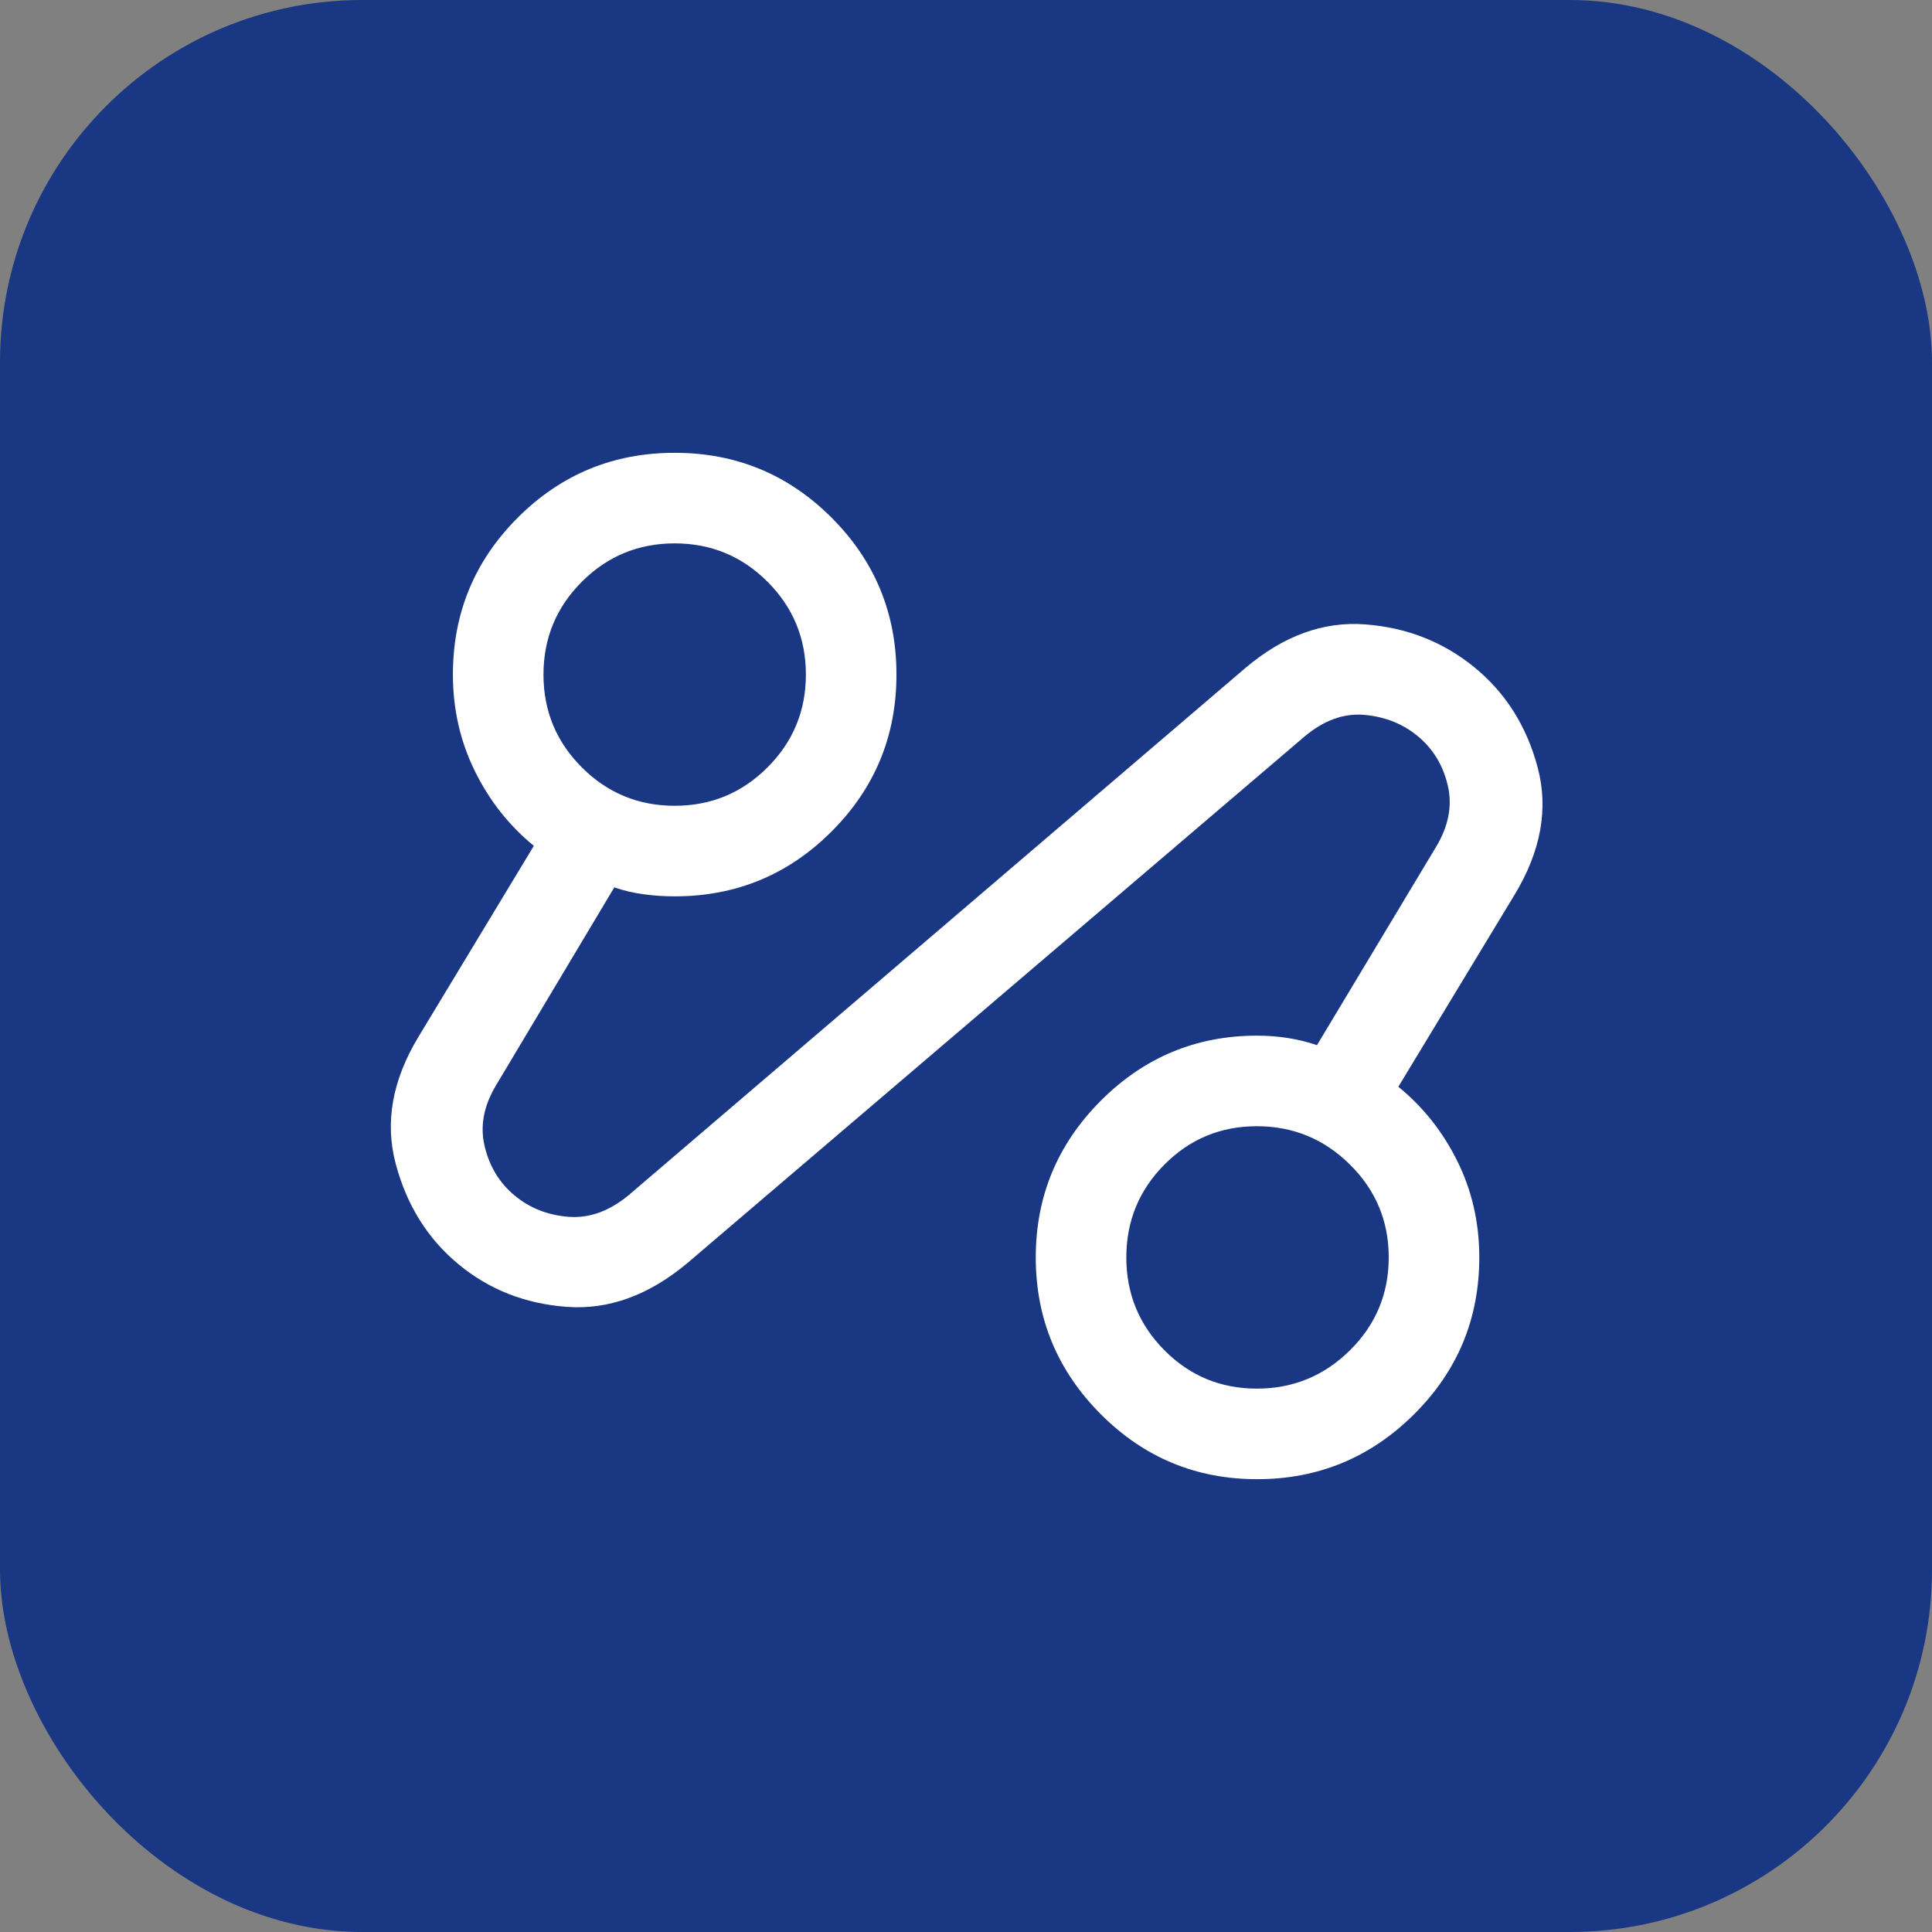
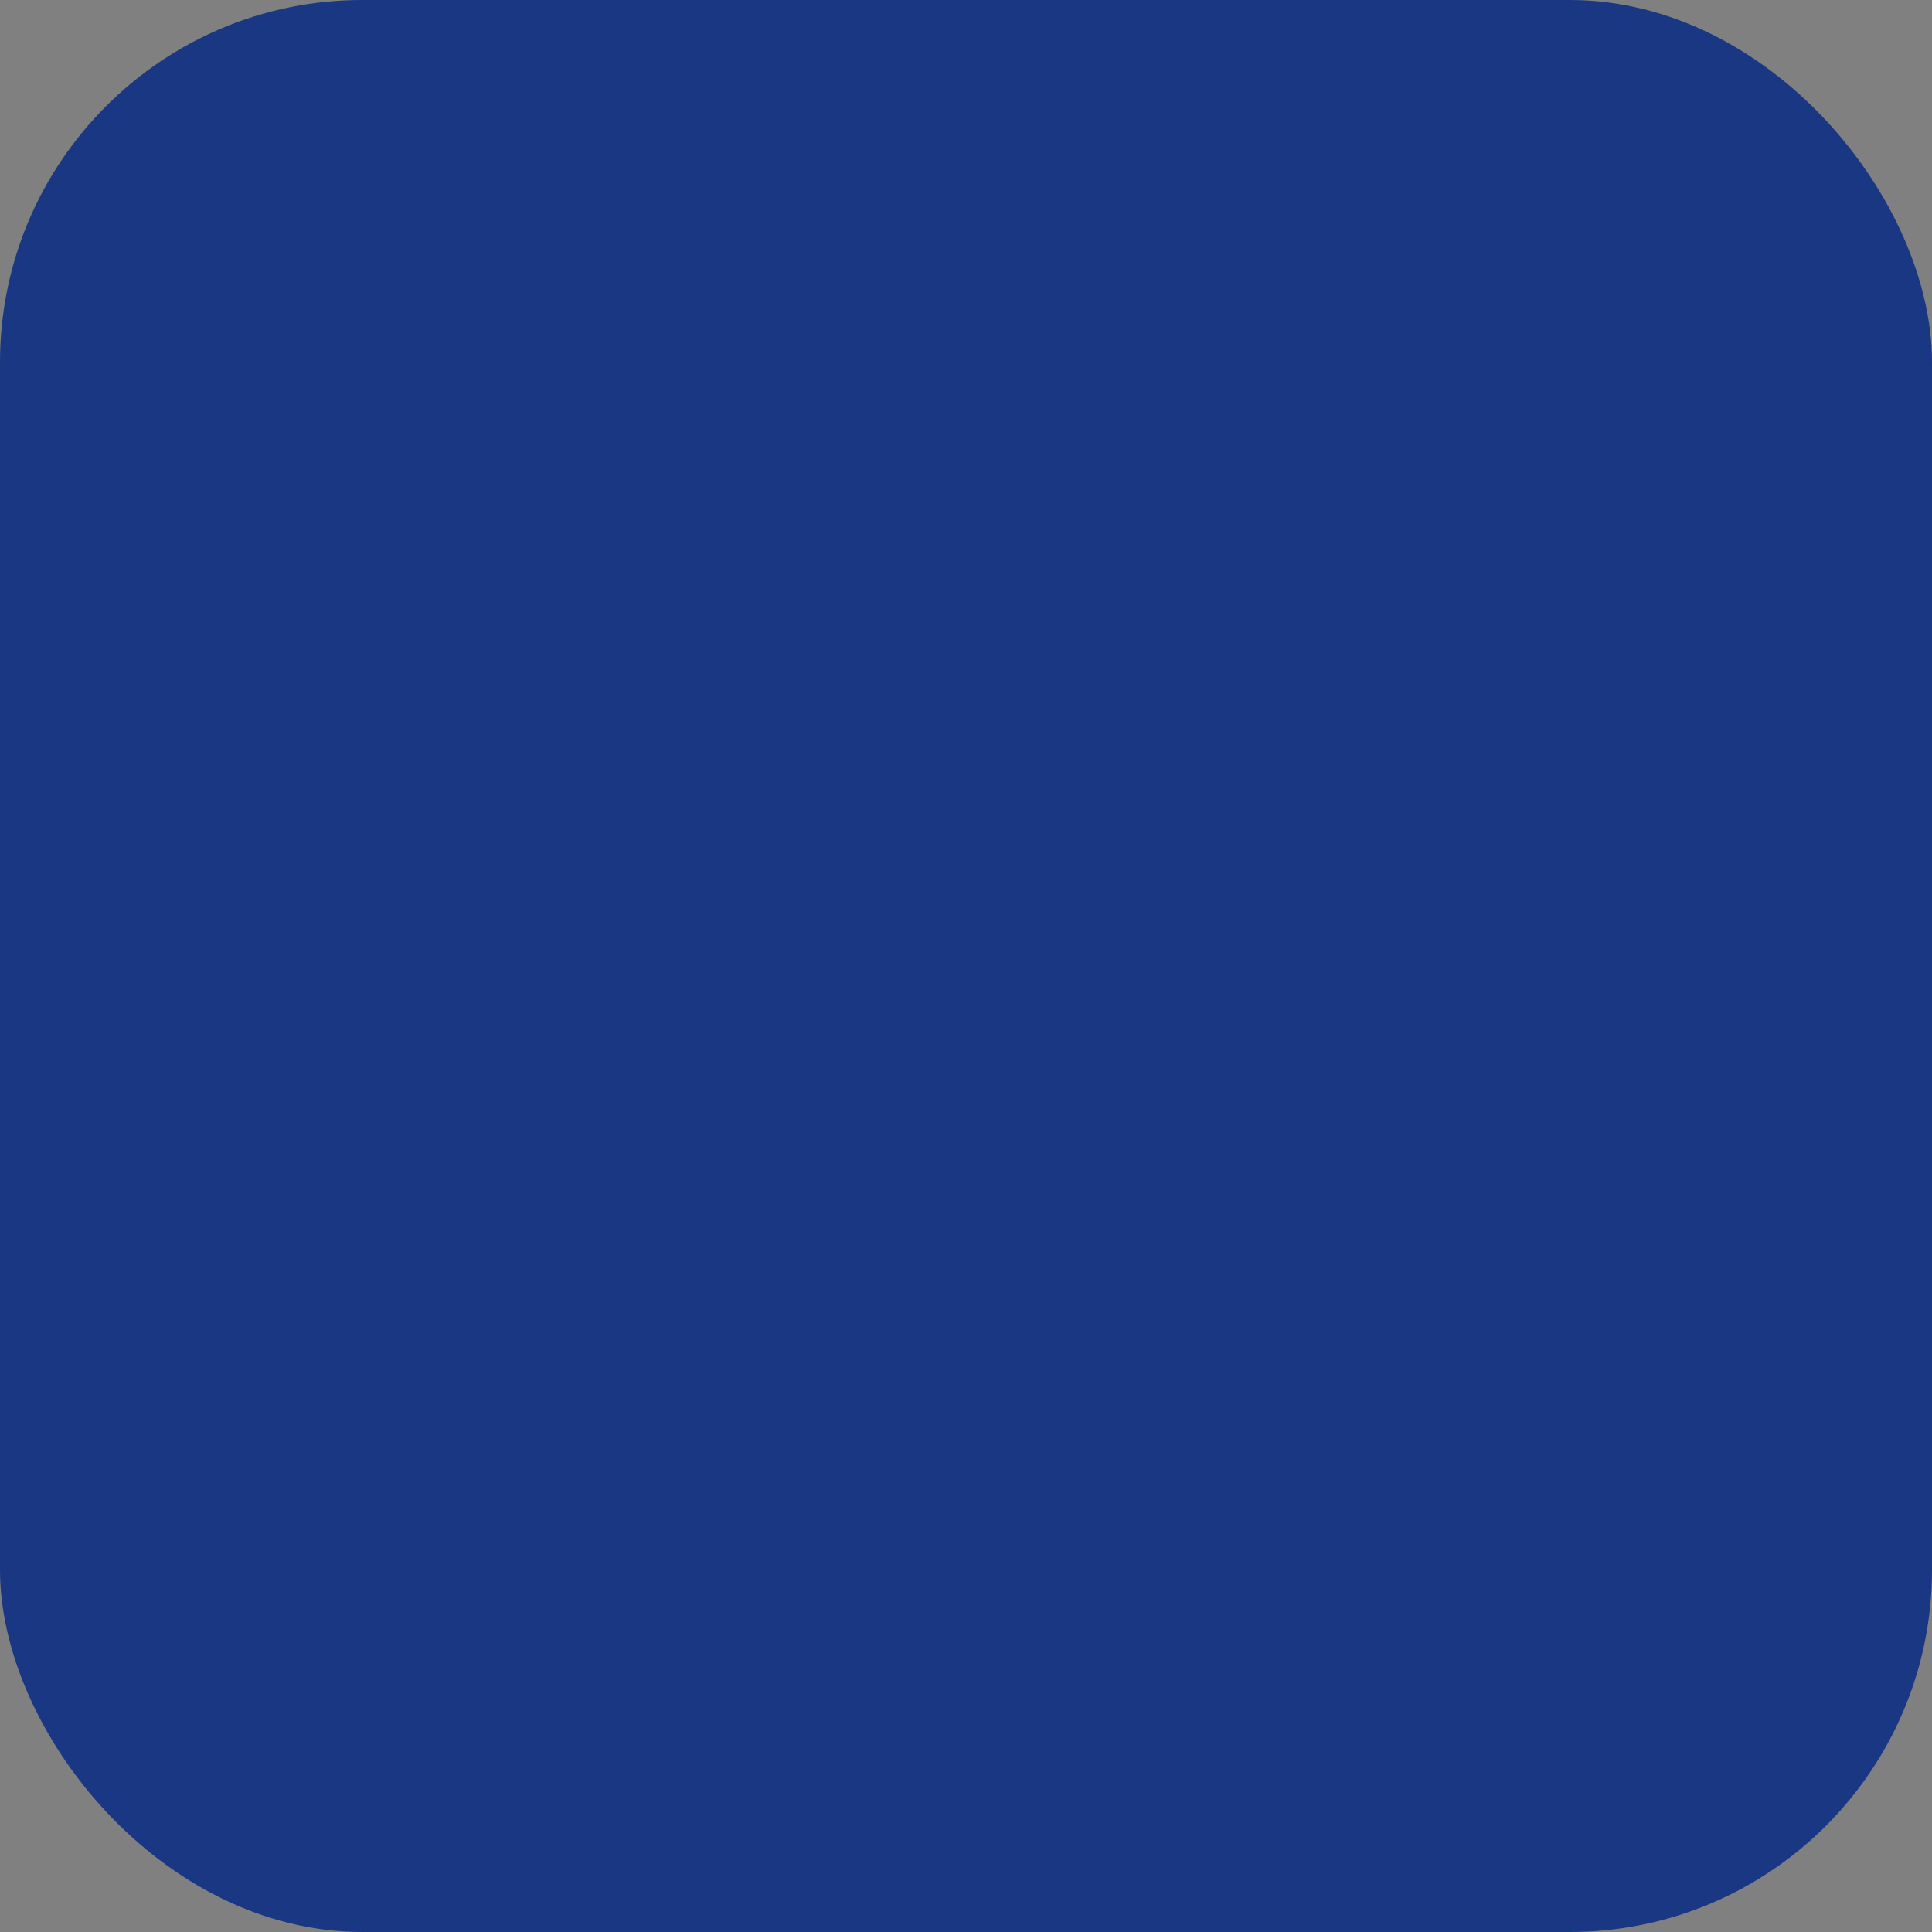
<svg xmlns="http://www.w3.org/2000/svg" width="56" height="56" viewBox="0 0 56 56" fill="none">
  <rect x="0" y="0" width="56" height="56" fill="#808080" stroke="none" />
  <rect width="56" height="56" rx="10.5" fill="#1A3783" />
  <mask id="mask0_49204_148328" style="mask-type:alpha" maskUnits="userSpaceOnUse" x="7" y="7" width="42" height="42">
-     <rect x="7" y="7" width="42" height="42" fill="#D9D9D9" />
-   </mask>
+     </mask>
  <g mask="url(#mask0_49204_148328)">
-     <path d="M19.919 36.615C18.804 37.546 17.643 37.968 16.434 37.88C15.226 37.793 14.177 37.38 13.286 36.642C12.396 35.904 11.79 34.936 11.471 33.738C11.151 32.54 11.369 31.314 12.125 30.06L15.474 24.517C14.756 23.931 14.185 23.208 13.762 22.346C13.339 21.485 13.128 20.553 13.128 19.553C13.128 17.774 13.754 16.258 15.007 15.005C16.26 13.752 17.776 13.125 19.556 13.125C21.335 13.125 22.851 13.752 24.104 15.005C25.357 16.258 25.984 17.774 25.984 19.553C25.984 21.332 25.357 22.848 24.104 24.101C22.851 25.354 21.335 25.981 19.556 25.981C19.248 25.981 18.947 25.961 18.65 25.92C18.354 25.88 18.073 25.814 17.806 25.721L14.387 31.443C14.021 32.046 13.908 32.639 14.047 33.223C14.186 33.806 14.473 34.281 14.909 34.646C15.344 35.011 15.864 35.219 16.467 35.269C17.07 35.319 17.653 35.111 18.216 34.647L36.103 19.358C37.205 18.427 38.359 18.007 39.566 18.098C40.773 18.188 41.829 18.602 42.734 19.34C43.638 20.078 44.25 21.046 44.57 22.244C44.889 23.443 44.665 24.675 43.898 25.94L40.532 31.5C41.25 32.086 41.821 32.805 42.243 33.659C42.666 34.513 42.878 35.442 42.878 36.447C42.878 38.226 42.247 39.742 40.986 40.995C39.725 42.248 38.209 42.875 36.438 42.875C34.667 42.875 33.155 42.246 31.902 40.987C30.649 39.728 30.022 38.215 30.022 36.447C30.022 34.679 30.65 33.166 31.905 31.907C33.161 30.648 34.67 30.019 36.433 30.019C36.742 30.019 37.043 30.042 37.335 30.088C37.627 30.134 37.906 30.203 38.173 30.295L41.619 24.557C41.985 23.954 42.101 23.361 41.967 22.778C41.833 22.195 41.549 21.721 41.114 21.354C40.679 20.988 40.16 20.777 39.556 20.722C38.953 20.667 38.369 20.878 37.806 21.354L19.919 36.615ZM19.556 23.356C20.608 23.356 21.505 22.985 22.246 22.243C22.988 21.502 23.359 20.605 23.359 19.553C23.359 18.501 22.988 17.604 22.246 16.862C21.505 16.121 20.608 15.75 19.556 15.75C18.504 15.75 17.607 16.121 16.865 16.862C16.124 17.604 15.753 18.501 15.753 19.553C15.753 20.605 16.124 21.502 16.865 22.243C17.607 22.985 18.504 23.356 19.556 23.356ZM36.431 40.25C37.482 40.25 38.382 39.879 39.13 39.138C39.879 38.396 40.253 37.499 40.253 36.447C40.253 35.395 39.879 34.498 39.13 33.757C38.382 33.015 37.482 32.644 36.431 32.644C35.38 32.644 34.487 33.015 33.751 33.757C33.015 34.498 32.647 35.395 32.647 36.447C32.647 37.499 33.015 38.396 33.751 39.138C34.487 39.879 35.38 40.25 36.431 40.25Z" fill="white" />
-   </g>
+     </g>
</svg>